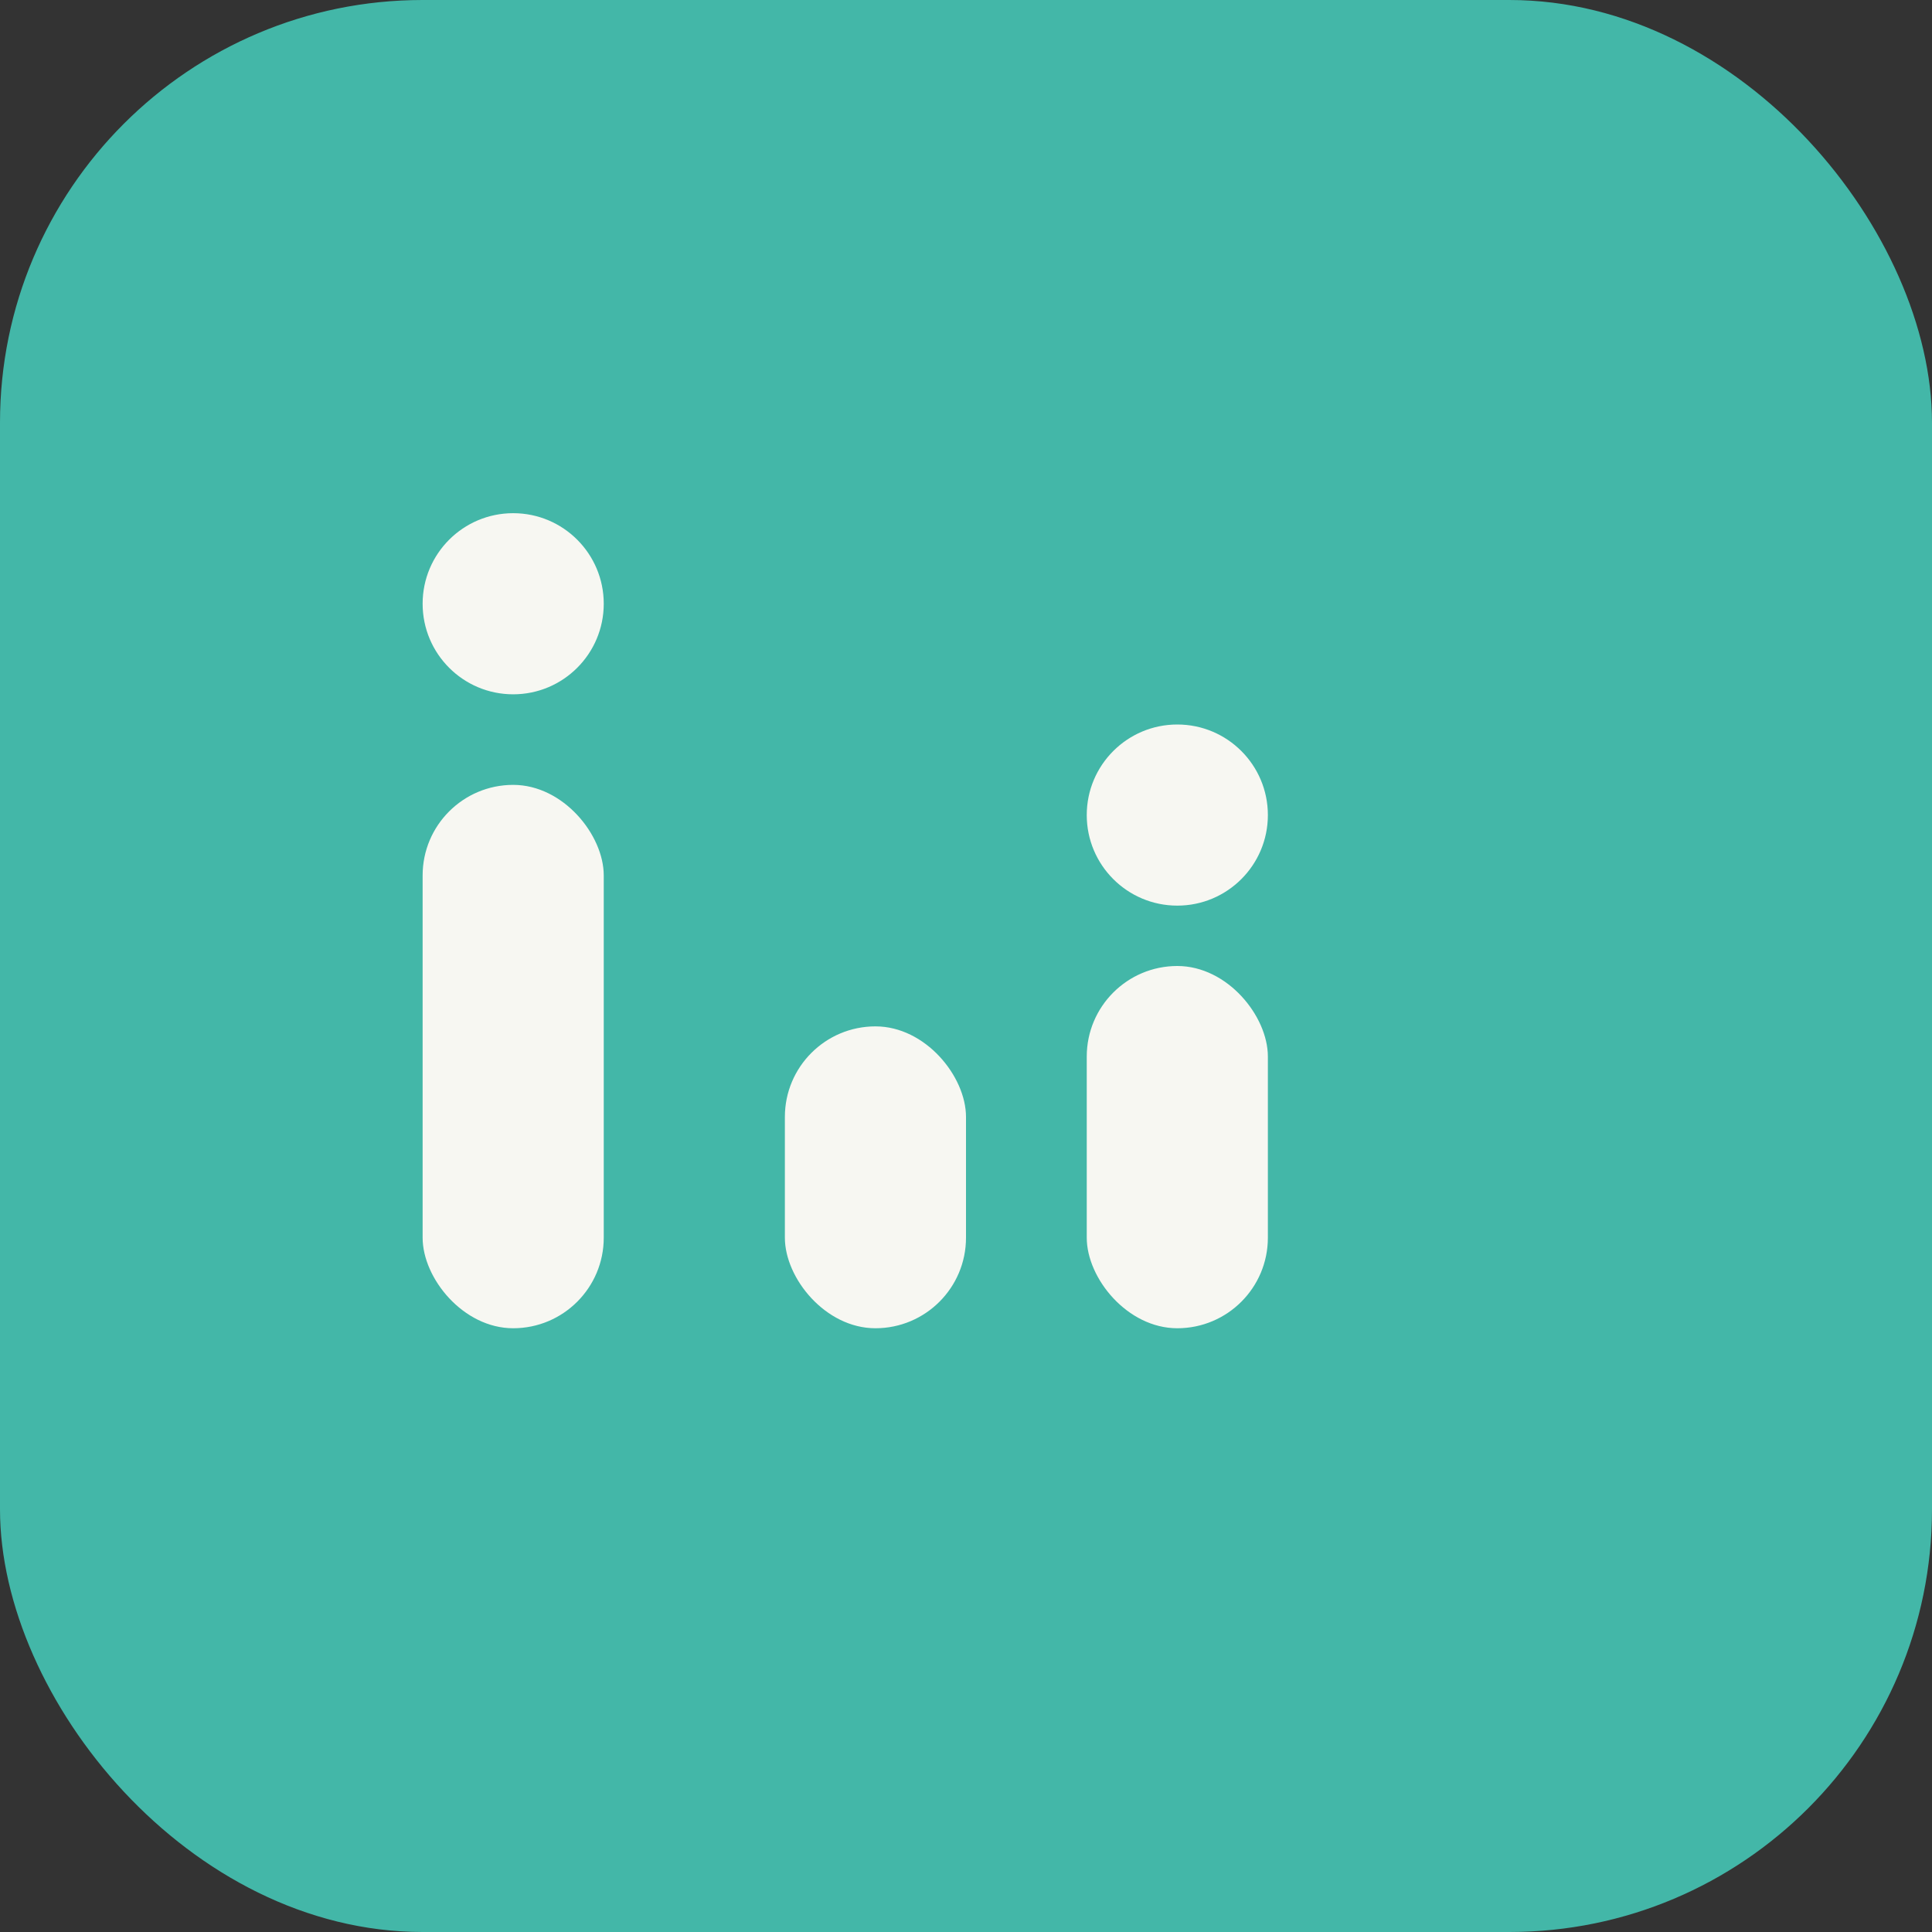
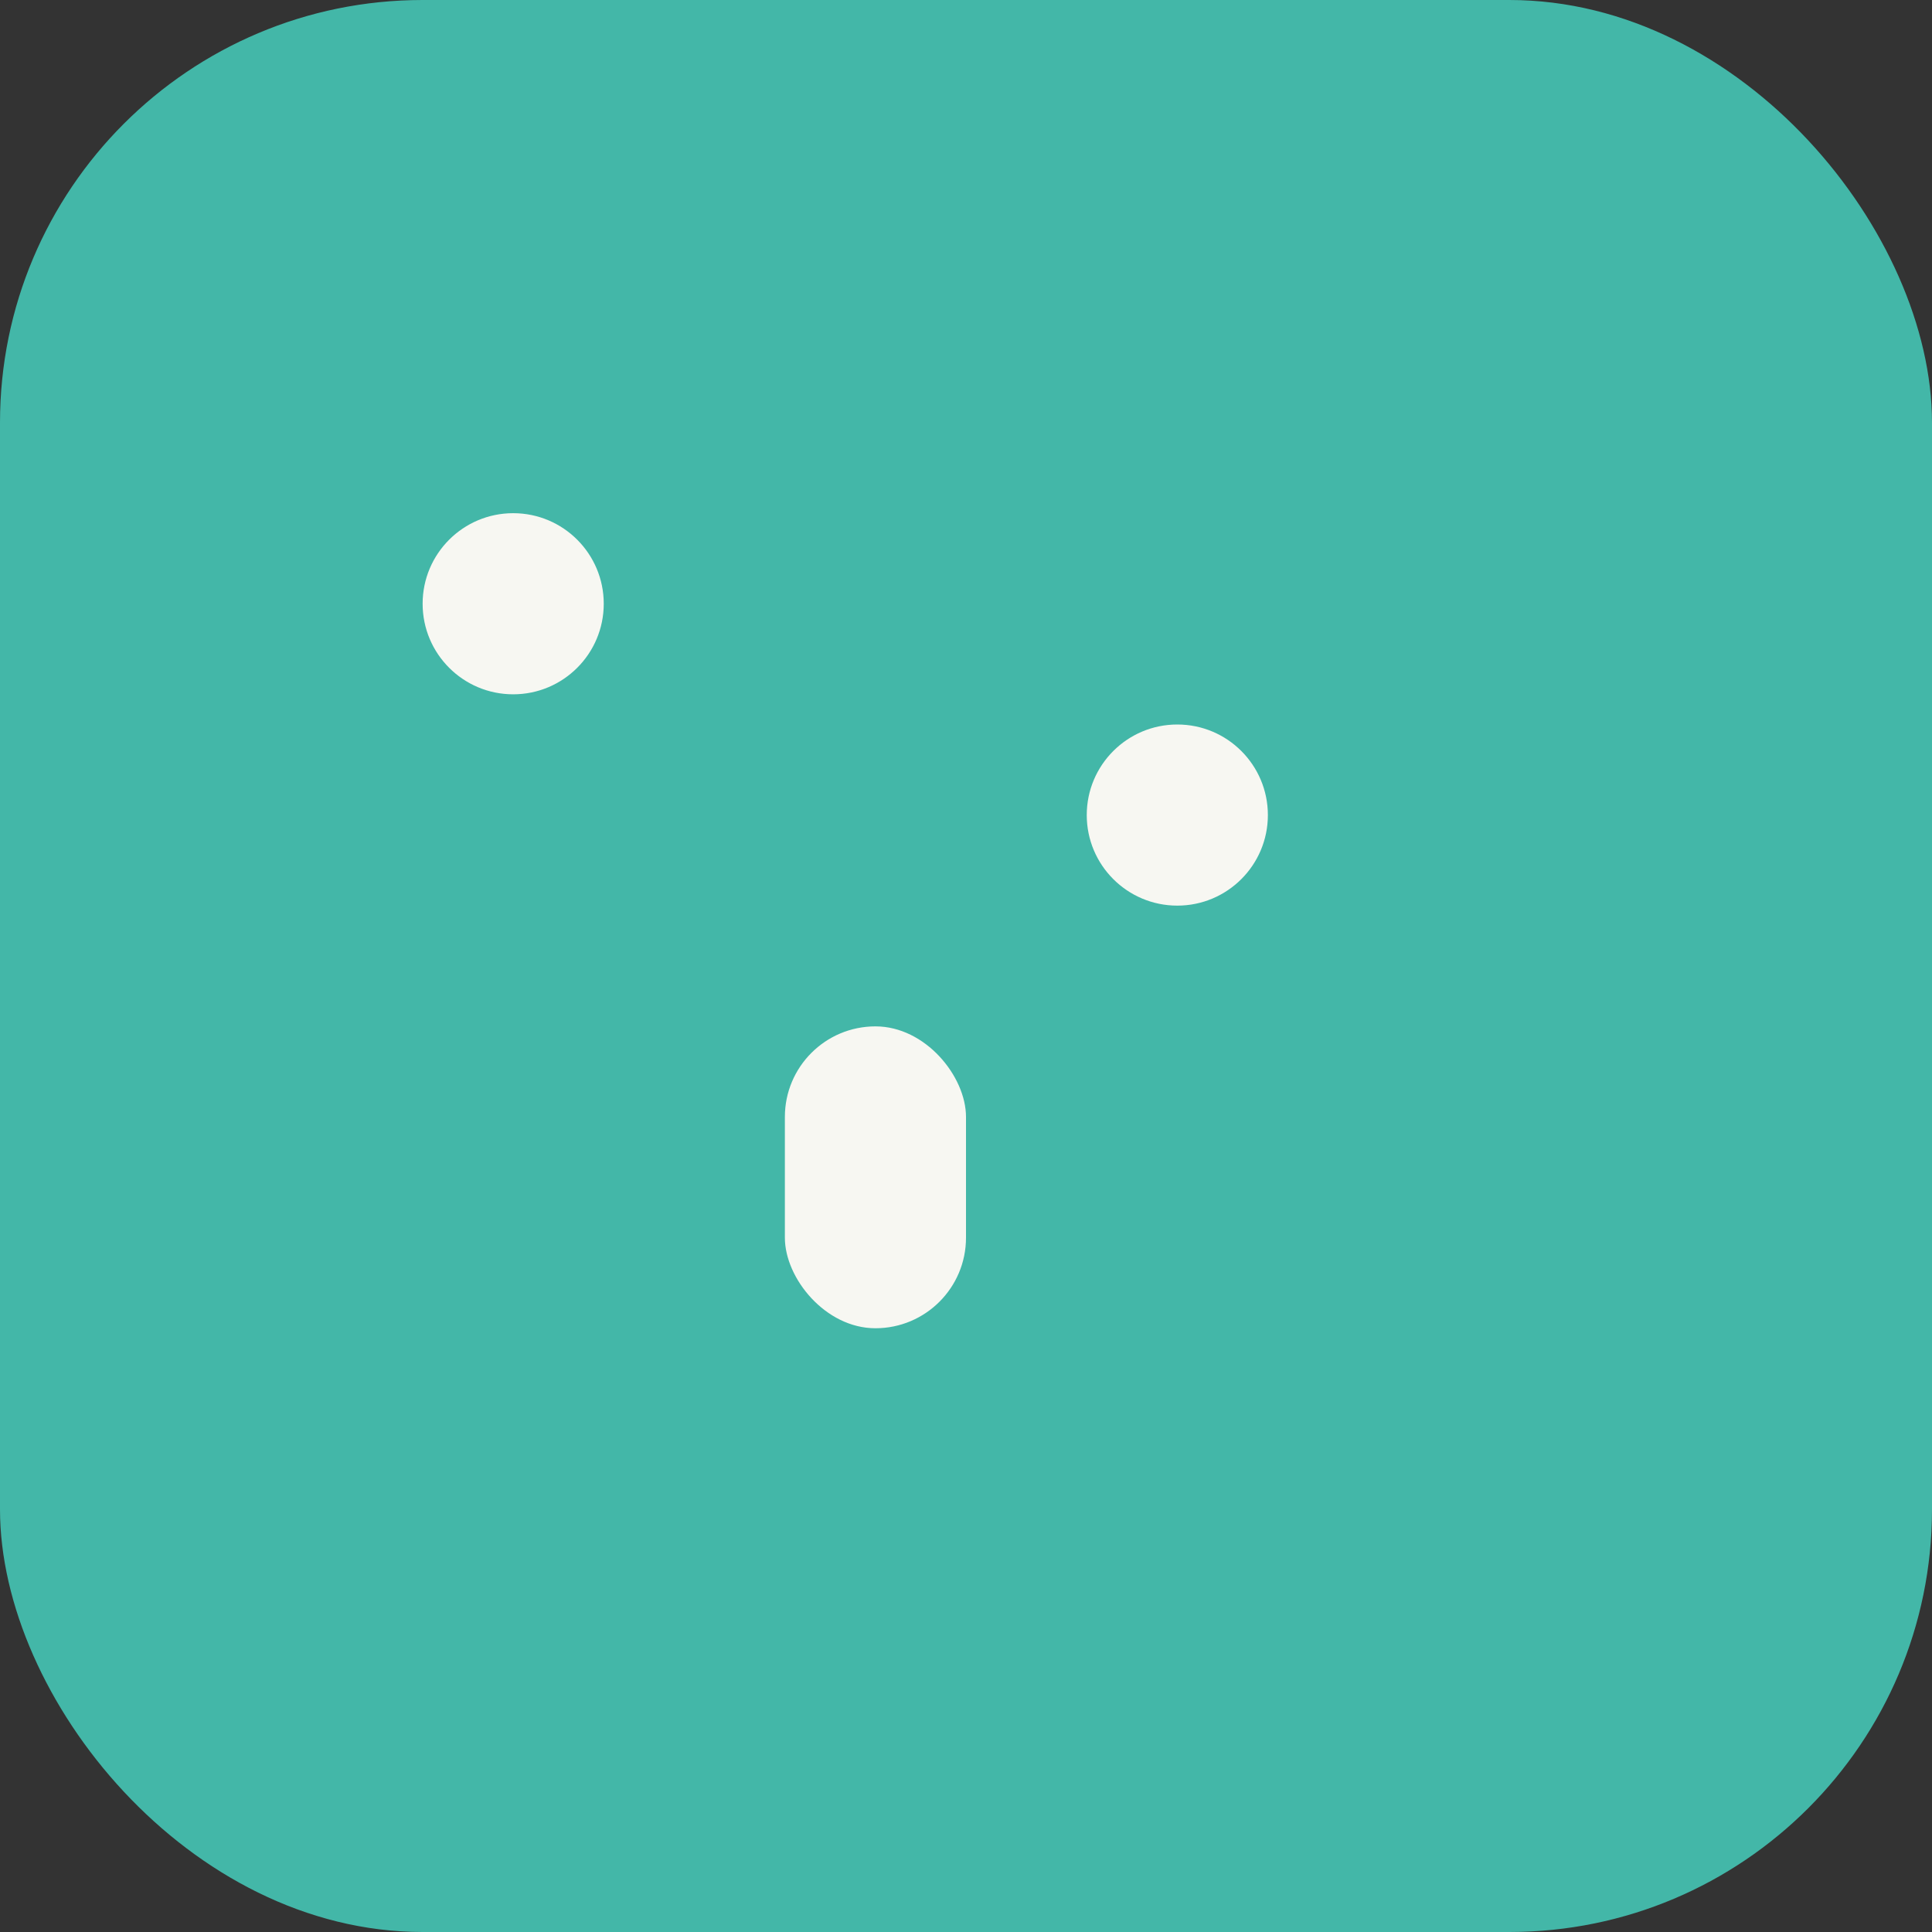
<svg xmlns="http://www.w3.org/2000/svg" width="32" height="32" viewBox="0 0 32 32">
  <rect x="0" y="0" width="32" height="32" fill="#333333" stroke="none" />
  <rect width="32" height="32" rx="7" fill="#43B7A8" />
-   <rect x="7" y="13" width="3" height="9" rx="1.5" fill="#F7F7F2" />
  <circle cx="8.5" cy="10" r="1.5" fill="#F7F7F2" />
  <rect x="13" y="17" width="3" height="5" rx="1.5" fill="#F7F7F2" />
-   <rect x="18" y="16" width="3" height="6" rx="1.5" fill="#F7F7F2" />
  <circle cx="19.5" cy="13.5" r="1.5" fill="#F7F7F2" />
</svg>